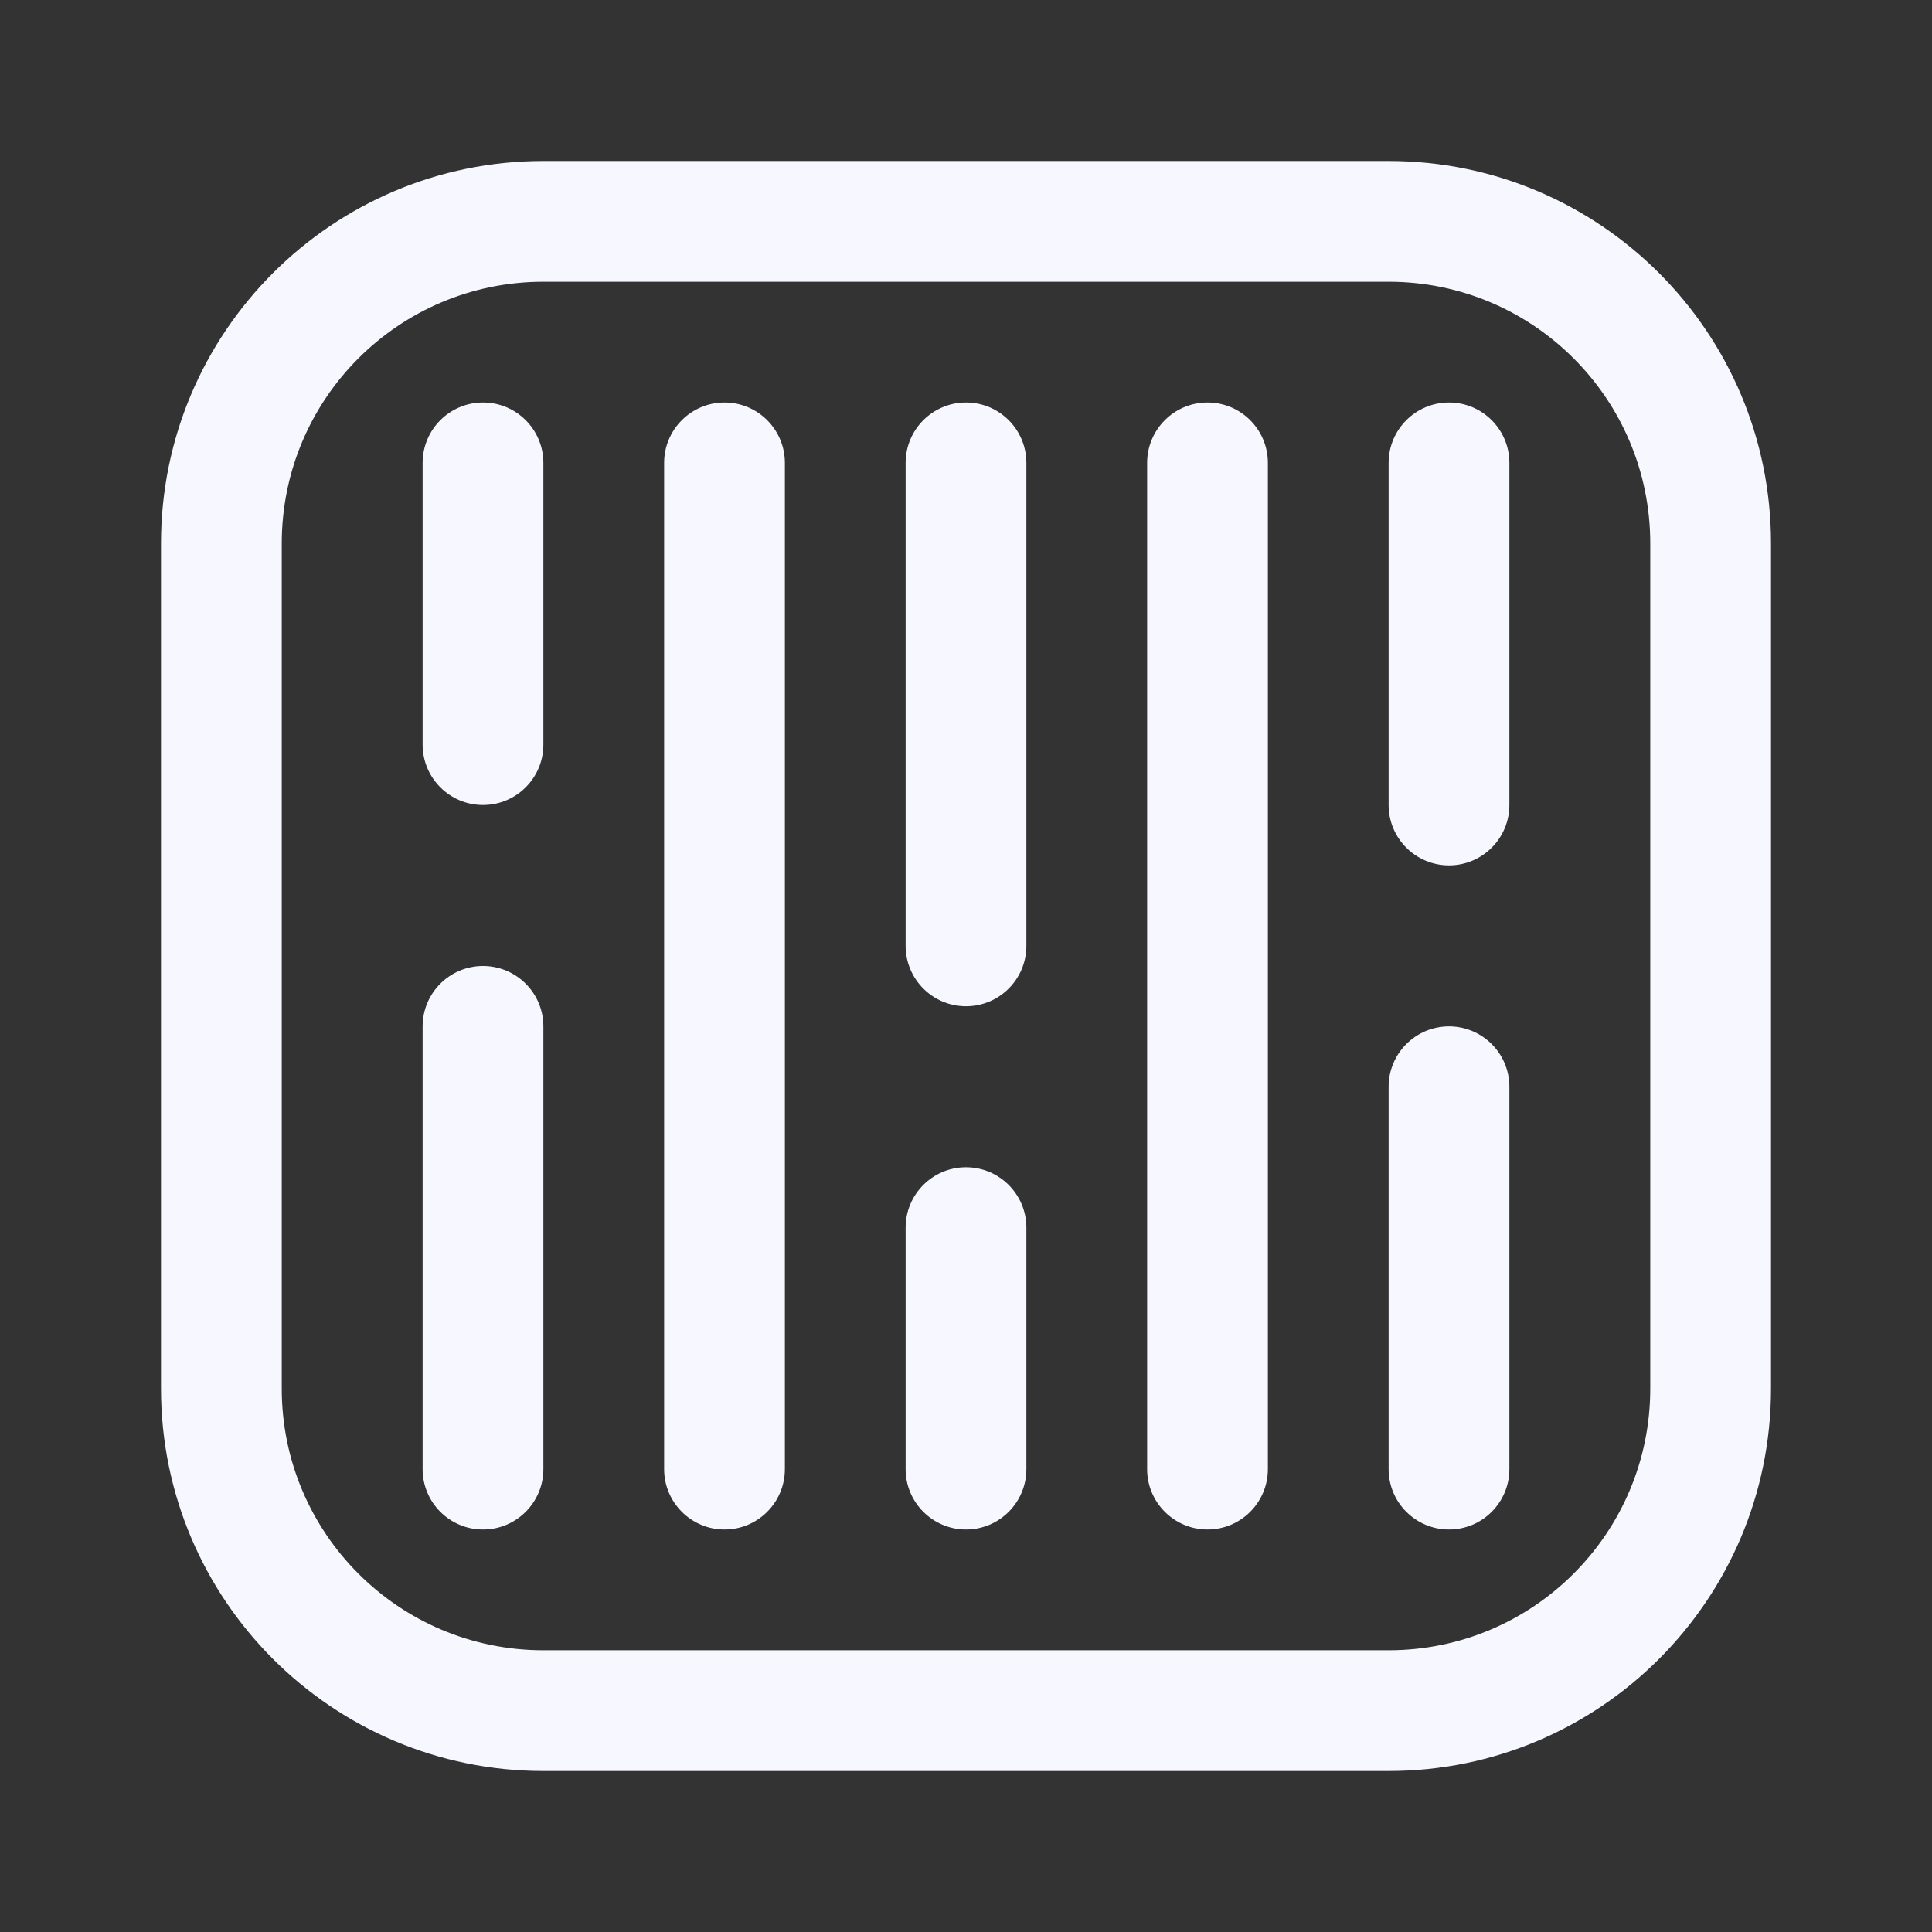
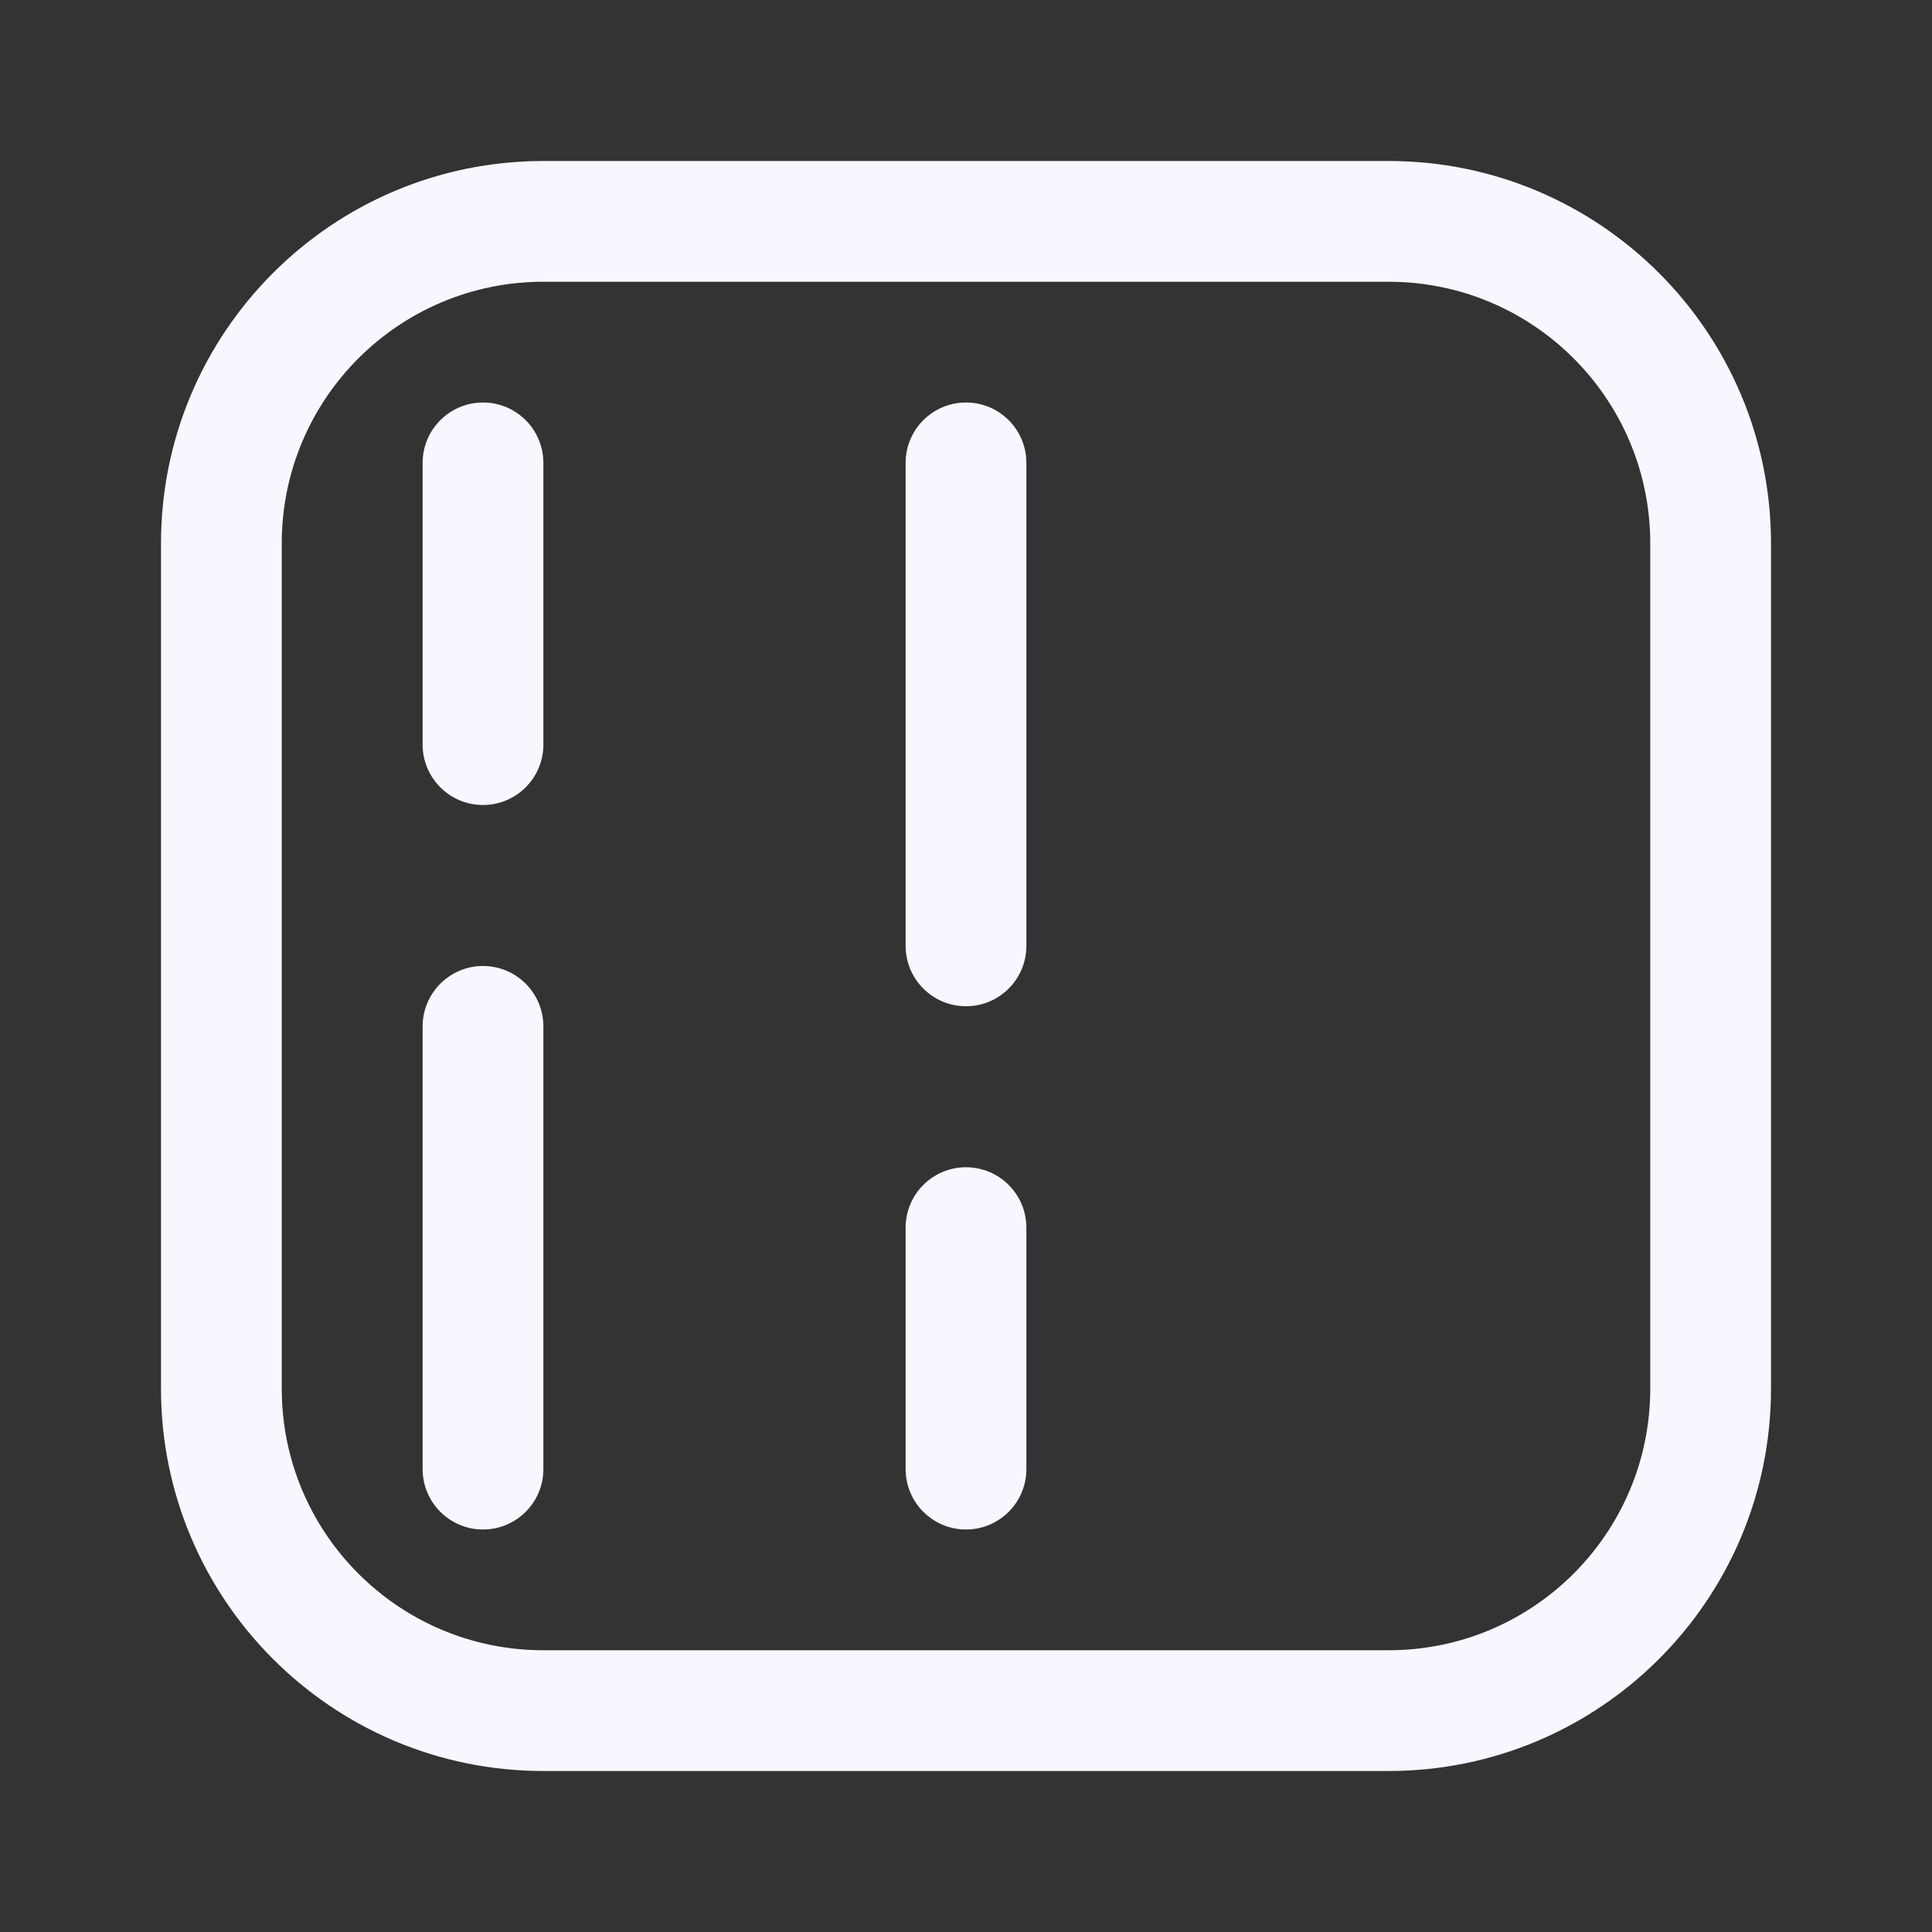
<svg xmlns="http://www.w3.org/2000/svg" width="24" height="24" viewBox="0 0 24 24" fill="none">
  <rect x="0" y="0" width="24" height="24" fill="#333333" stroke="none" />
  <path fill-rule="evenodd" clip-rule="evenodd" d="M2 6.75C2 4.127 4.127 2 6.75 2H17.25C19.873 2 22 4.127 22 6.75V17.25C22 19.873 19.873 22 17.25 22H6.75C4.127 22 2 19.873 2 17.25V6.75ZM6.75 3.5C4.955 3.5 3.5 4.955 3.5 6.75V17.25C3.5 19.045 4.955 20.5 6.75 20.5H17.25C19.045 20.5 20.5 19.045 20.5 17.25V6.75C20.5 4.955 19.045 3.5 17.25 3.5H6.75Z" fill="#F7F7FF" />
  <path fill-rule="evenodd" clip-rule="evenodd" d="M6 5C6.414 5 6.75 5.336 6.75 5.75V9.25C6.75 9.664 6.414 10 6 10C5.586 10 5.25 9.664 5.25 9.25V5.75C5.25 5.336 5.586 5 6 5ZM6 12C6.414 12 6.75 12.336 6.75 12.75V18.25C6.75 18.664 6.414 19 6 19C5.586 19 5.25 18.664 5.25 18.25V12.75C5.25 12.336 5.586 12 6 12Z" fill="#F7F7FF" />
-   <path fill-rule="evenodd" clip-rule="evenodd" d="M9 5C9.414 5 9.75 5.336 9.75 5.75V18.25C9.75 18.664 9.414 19 9 19C8.586 19 8.25 18.664 8.25 18.25V5.75C8.25 5.336 8.586 5 9 5Z" fill="#F7F7FF" />
  <path fill-rule="evenodd" clip-rule="evenodd" d="M12 5C12.414 5 12.75 5.336 12.75 5.75V11.75C12.75 12.164 12.414 12.5 12 12.5C11.586 12.5 11.25 12.164 11.25 11.75V5.75C11.25 5.336 11.586 5 12 5ZM12 14.5C12.414 14.5 12.75 14.836 12.75 15.25V18.25C12.75 18.664 12.414 19 12 19C11.586 19 11.25 18.664 11.25 18.25V15.25C11.25 14.836 11.586 14.5 12 14.5Z" fill="#F7F7FF" />
-   <path fill-rule="evenodd" clip-rule="evenodd" d="M15 5C15.414 5 15.75 5.336 15.75 5.75V18.25C15.75 18.664 15.414 19 15 19C14.586 19 14.25 18.664 14.25 18.25V5.75C14.25 5.336 14.586 5 15 5Z" fill="#F7F7FF" />
-   <path fill-rule="evenodd" clip-rule="evenodd" d="M18 5C18.414 5 18.75 5.336 18.75 5.75V10C18.75 10.414 18.414 10.75 18 10.75C17.586 10.75 17.25 10.414 17.25 10V5.75C17.25 5.336 17.586 5 18 5ZM18 12.75C18.414 12.75 18.75 13.086 18.75 13.5V18.25C18.75 18.664 18.414 19 18 19C17.586 19 17.25 18.664 17.25 18.25V13.5C17.25 13.086 17.586 12.75 18 12.75Z" fill="#F7F7FF" />
</svg>